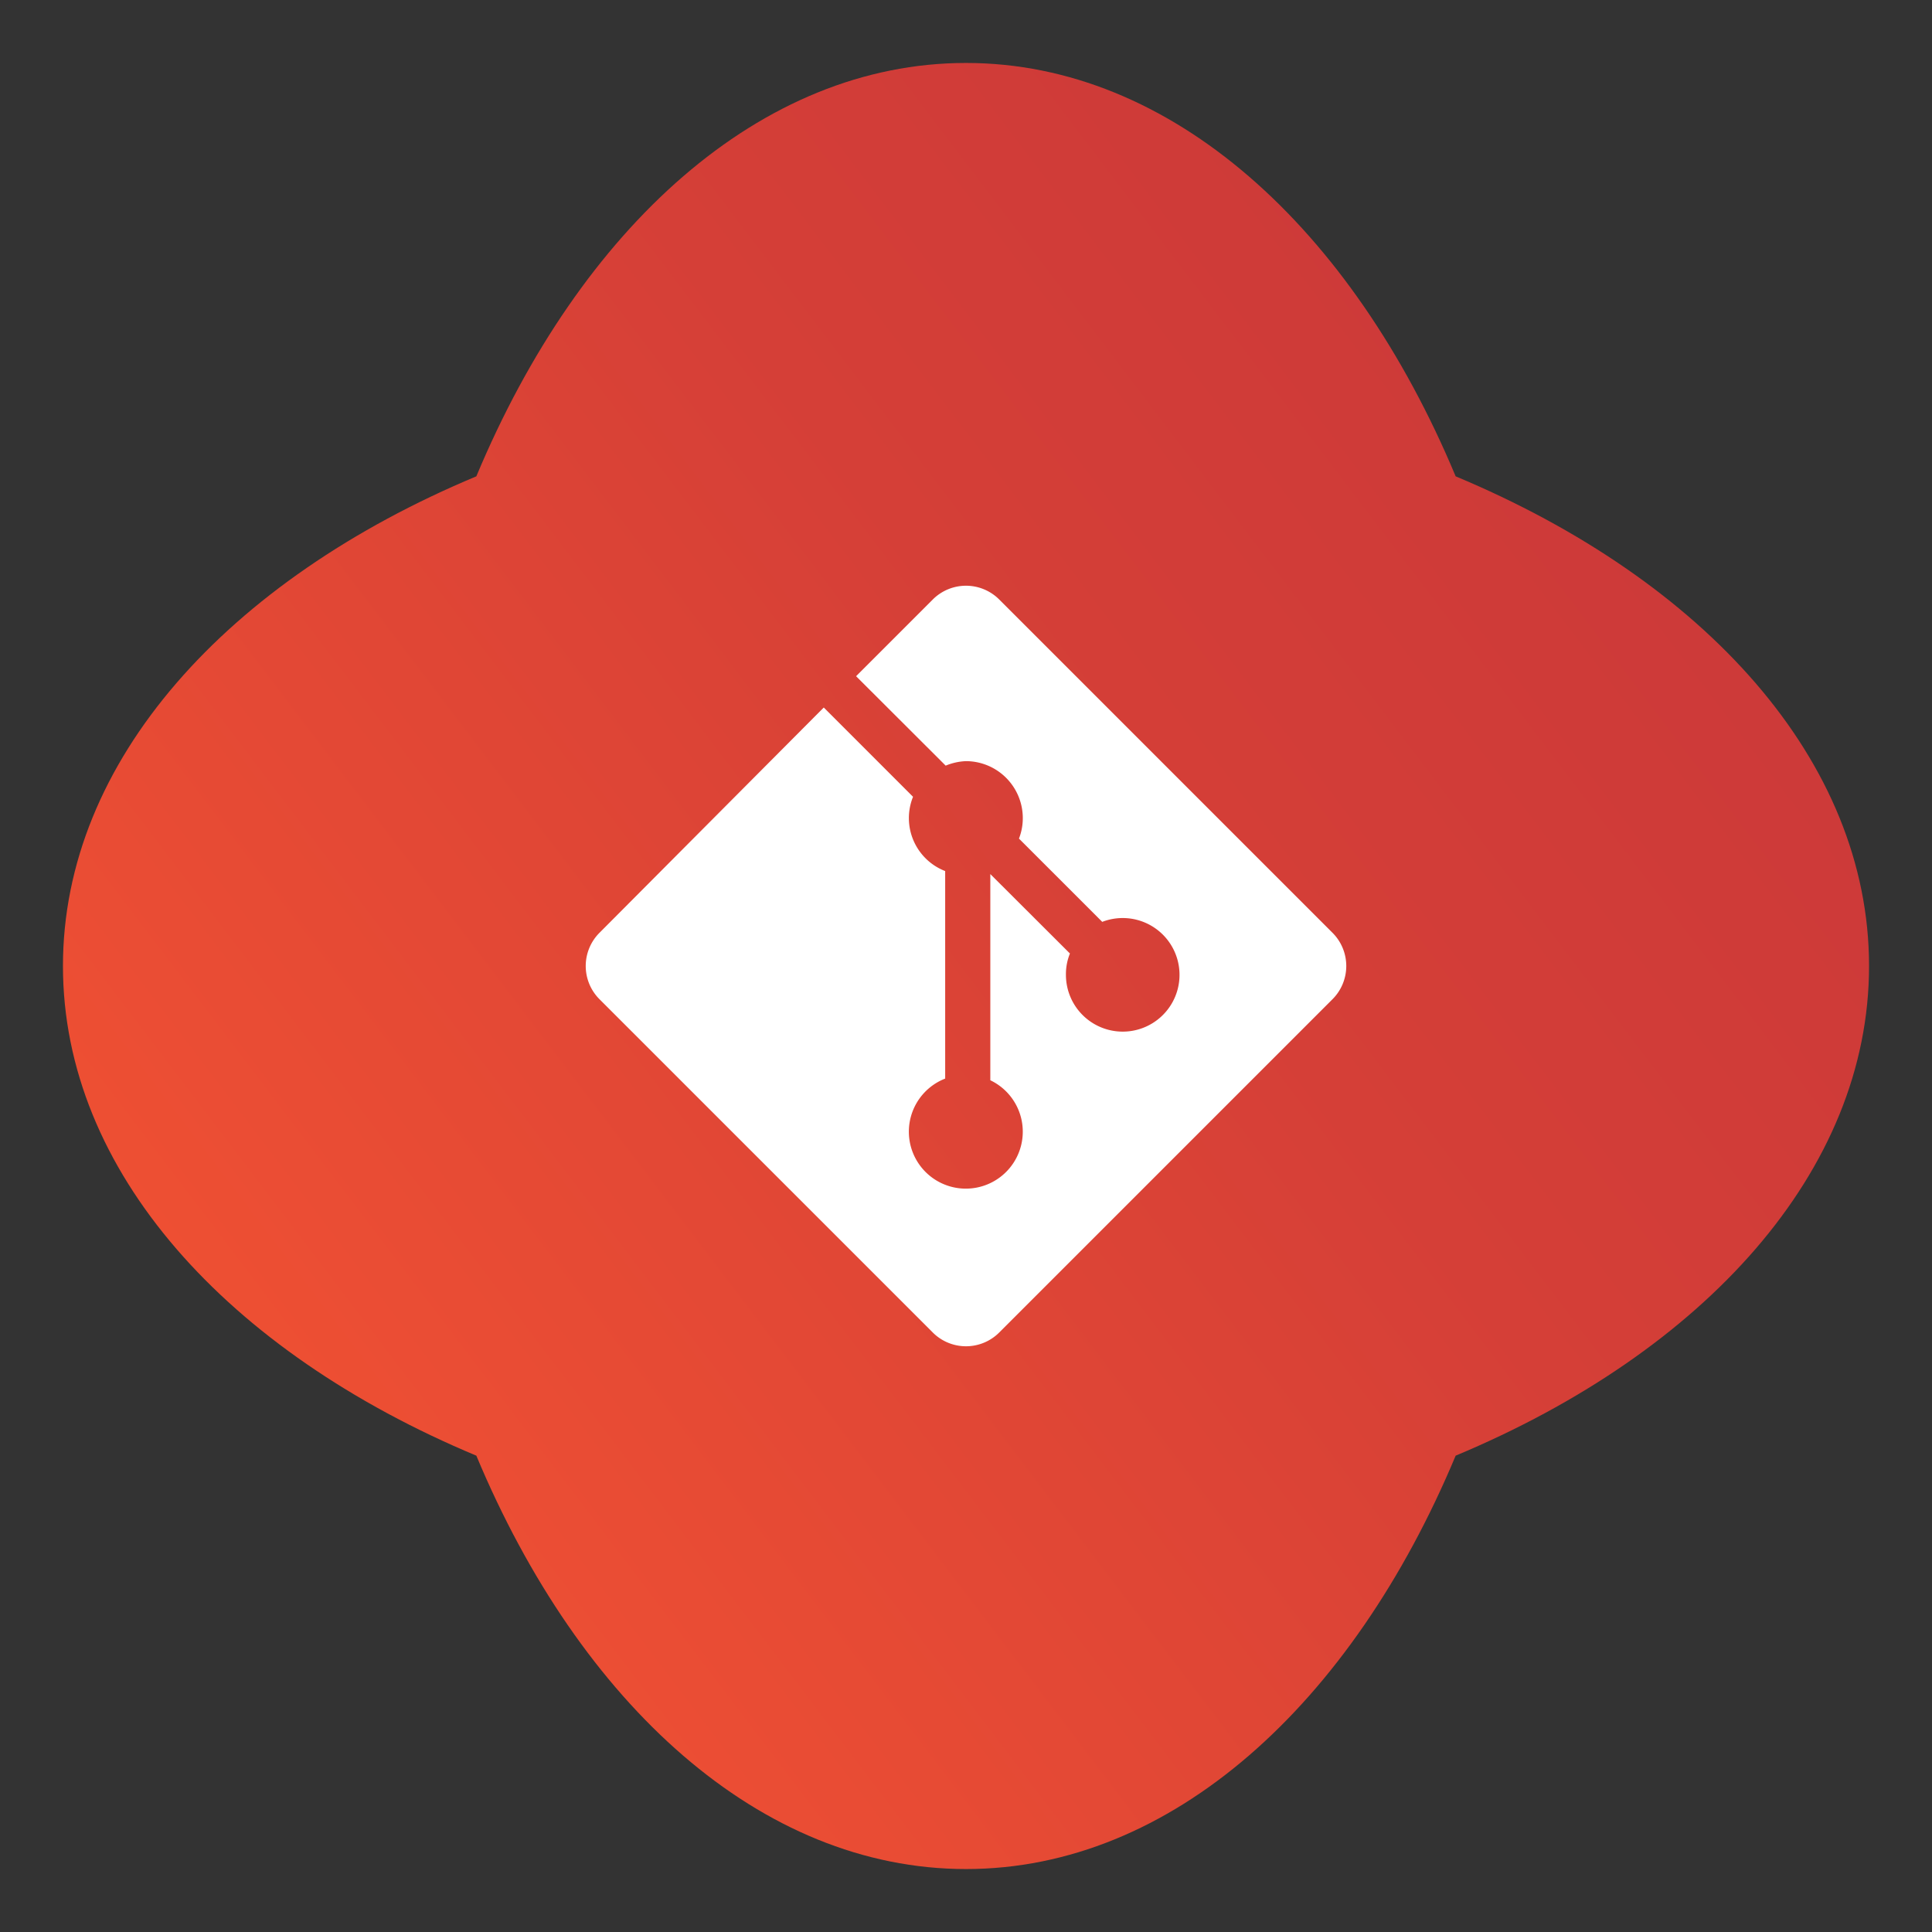
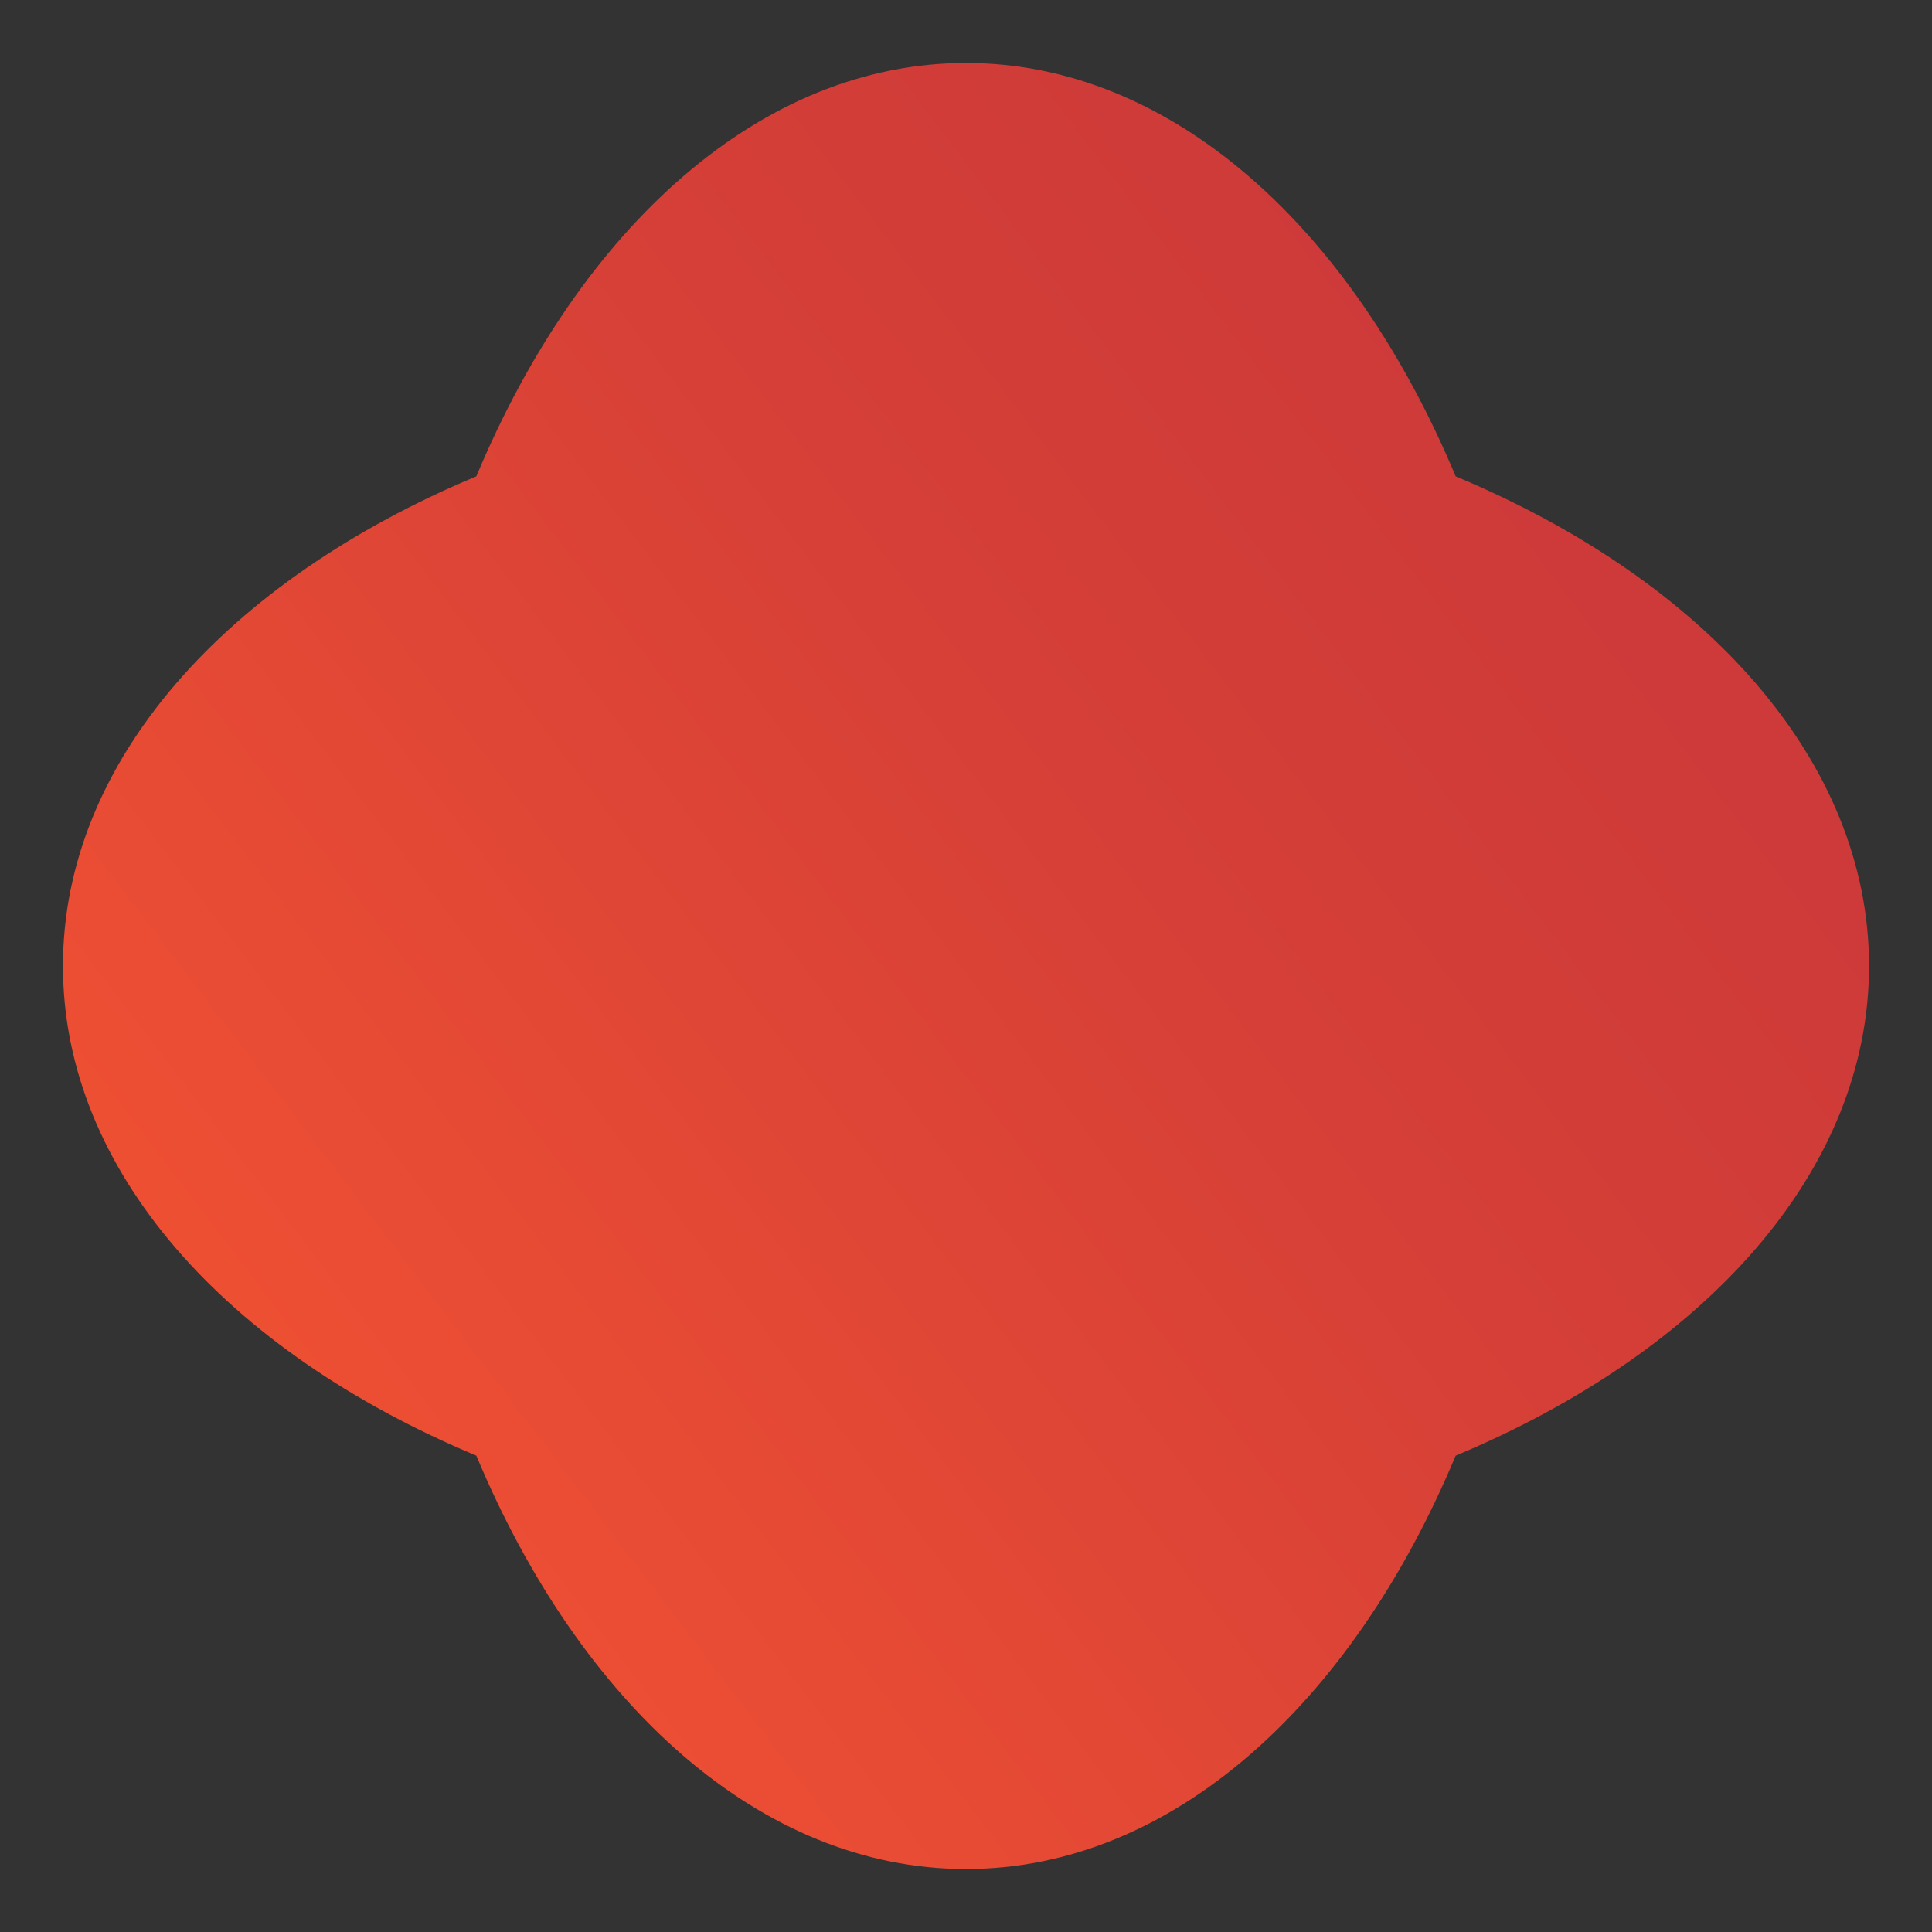
<svg xmlns="http://www.w3.org/2000/svg" width="39" height="39" id="Слой_3" data-name="Слой 3" viewBox="0 0 116 116">
  <rect x="0" y="0" width="116" height="116" fill="#333333" stroke="none" />
  <defs>
    <style>
      .cls-1 {
        fill: url(#Безымянный_градиент_69);
      }

      .cls-2 {
        fill: #fff;
      }
    </style>
    <linearGradient id="Безымянный_градиент_69" data-name="Безымянный градиент 69" x1="13.03" y1="92.19" x2="99.36" y2="26.56" gradientUnits="userSpaceOnUse">
      <stop offset="0" stop-color="#f15233" />
      <stop offset="0.05" stop-color="#ef5033" />
      <stop offset="0.64" stop-color="#d53f37" />
      <stop offset="1" stop-color="#cc3939" />
    </linearGradient>
  </defs>
  <path class="cls-1" d="M28.6,87.4c6.24,14.93,17.07,24.82,29.4,24.82s23.16-9.89,29.4-24.82c14.93-6.24,24.82-17.07,24.82-29.4S102.33,34.84,87.4,28.6C81.16,13.67,70.33,3.78,58,3.78S34.84,13.67,28.6,28.6C13.67,34.84,3.78,45.67,3.78,58S13.67,81.16,28.6,87.4Z" />
-   <path class="cls-2" d="M80,56,60,36a2.82,2.82,0,0,0-4,0l-4.6,4.6,5.38,5.37A3.54,3.54,0,0,1,58,45.7a3.42,3.42,0,0,1,3.41,3.42,3.36,3.36,0,0,1-.23,1.23l5,5A3.41,3.41,0,1,1,64,58.51a3.29,3.29,0,0,1,.24-1.26l-4.78-4.77V64.86a3.42,3.42,0,1,1-2.71-.1V52.3a3.41,3.41,0,0,1-1.93-4.46l-5.36-5.36L36,56a2.82,2.82,0,0,0,0,4L56,80a2.82,2.82,0,0,0,4,0L80,60A2.82,2.82,0,0,0,80,56Z" />
</svg>